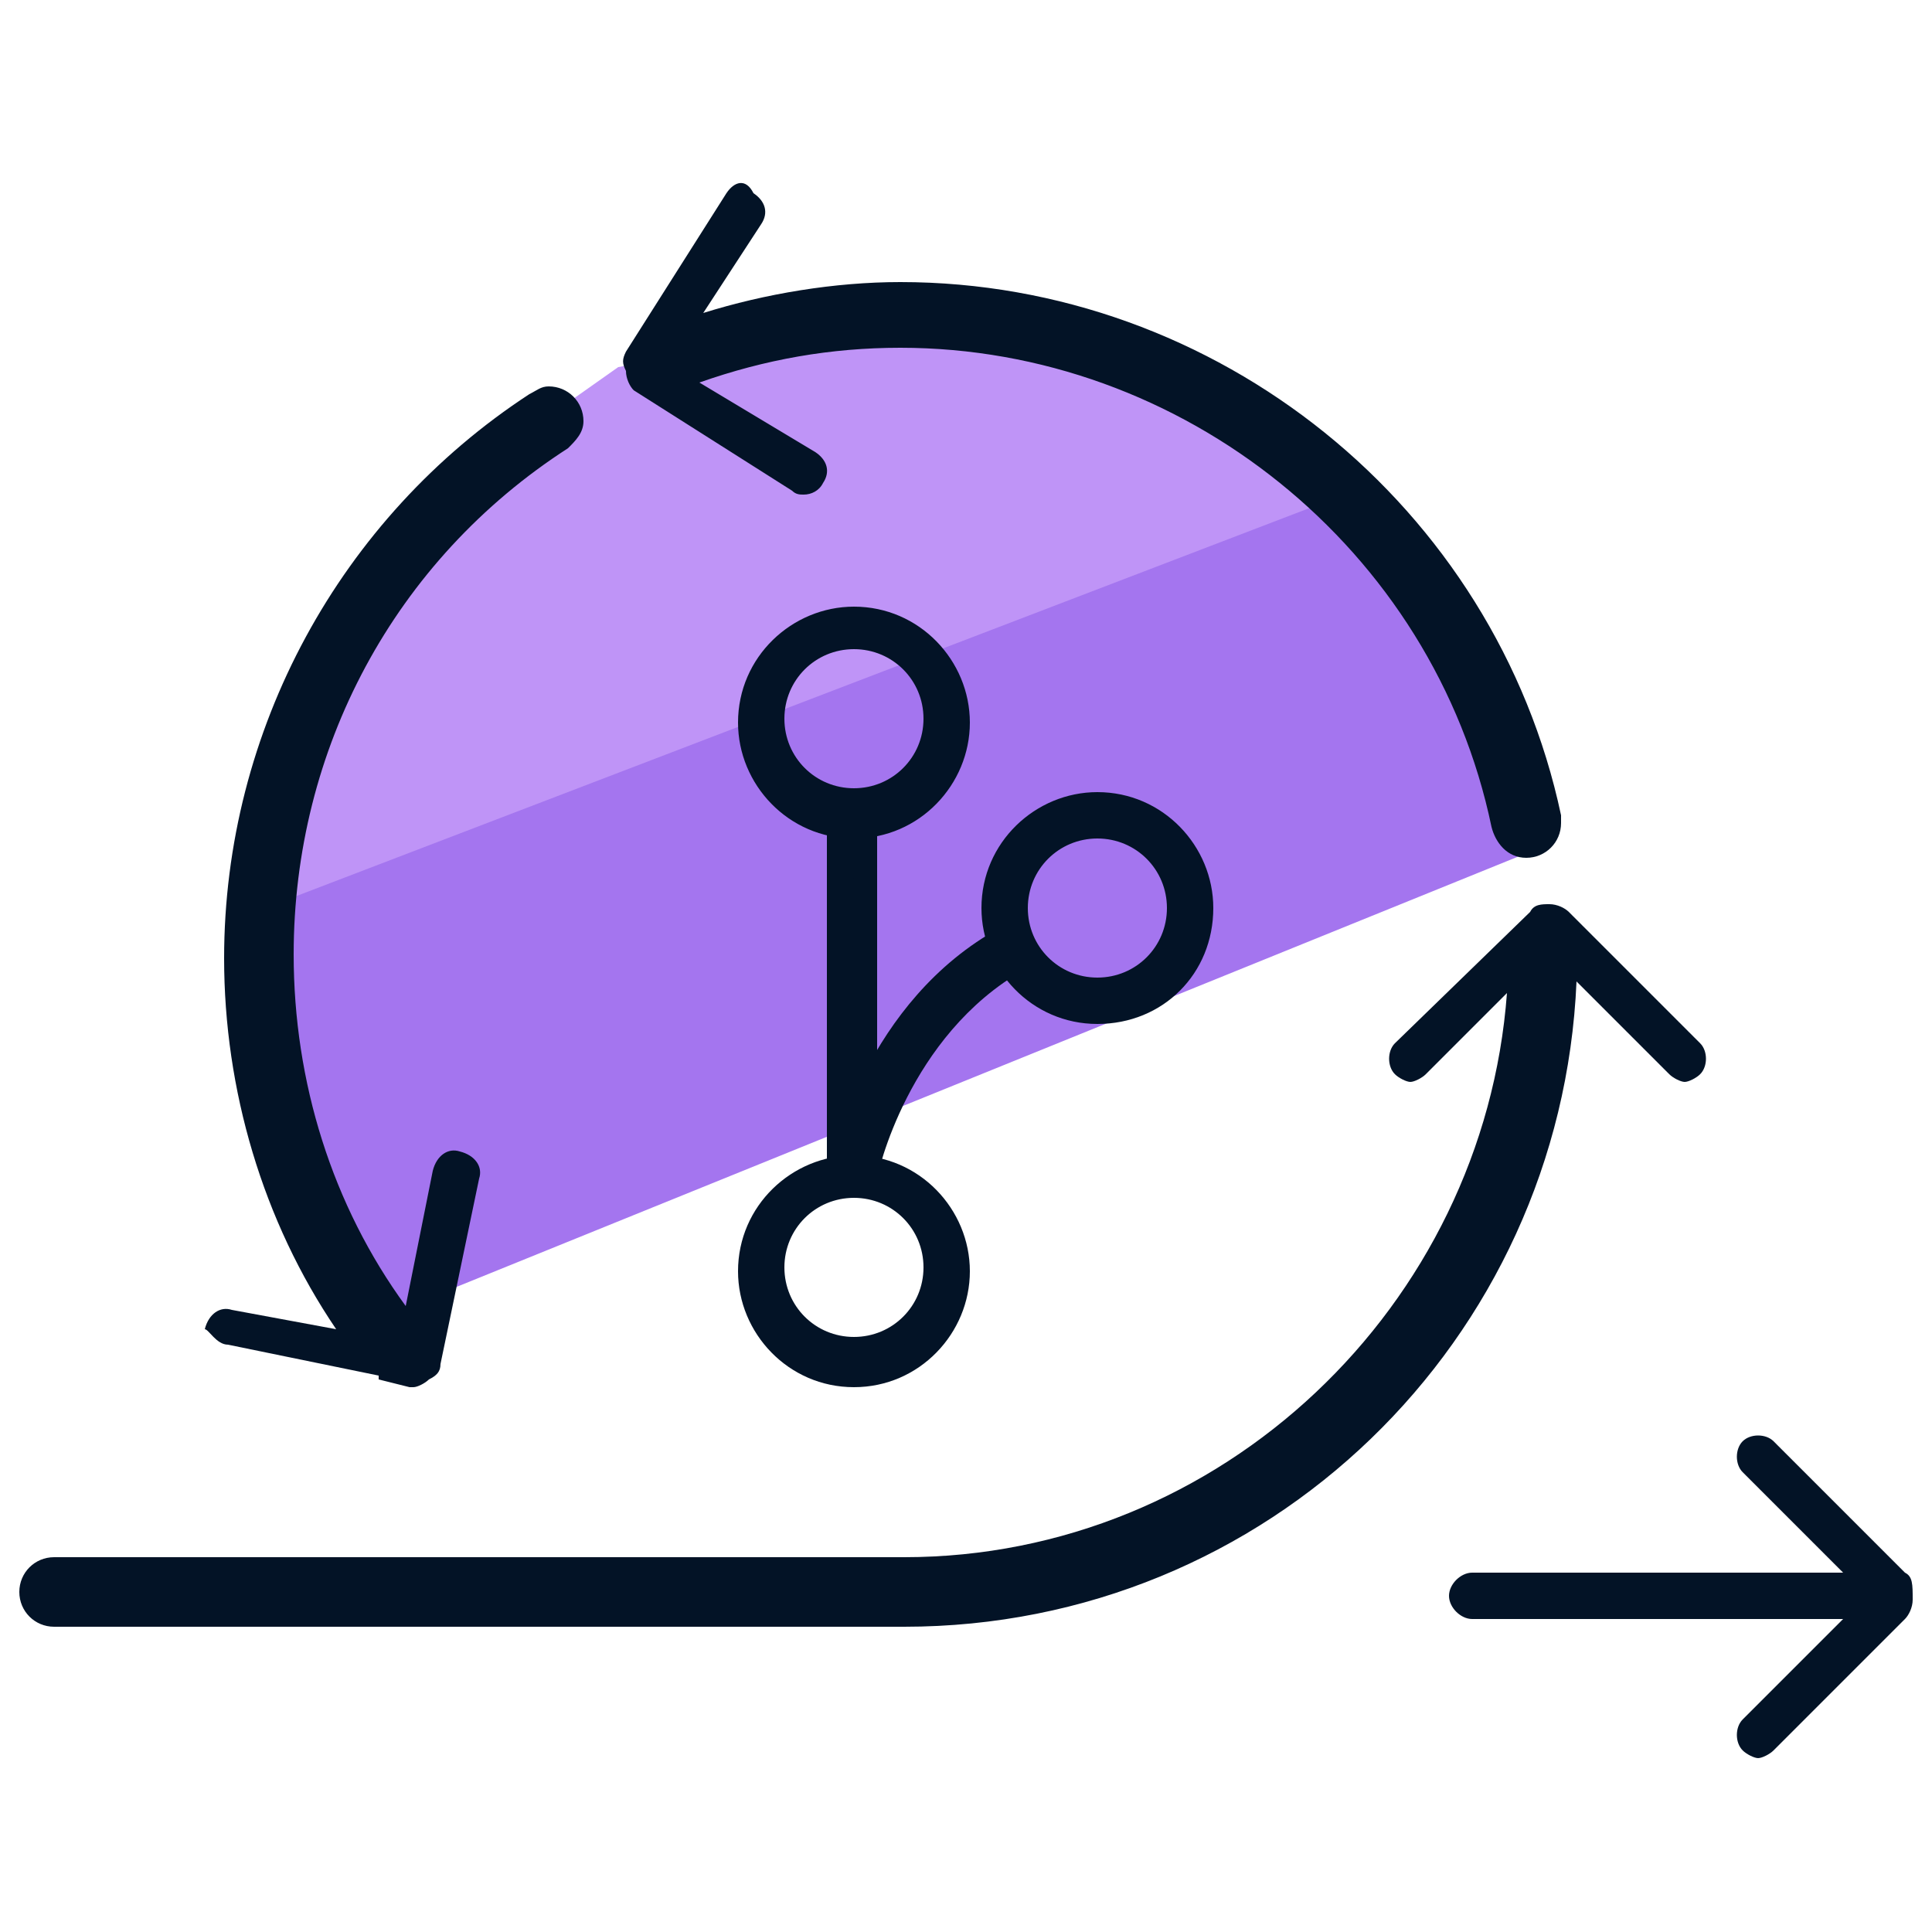
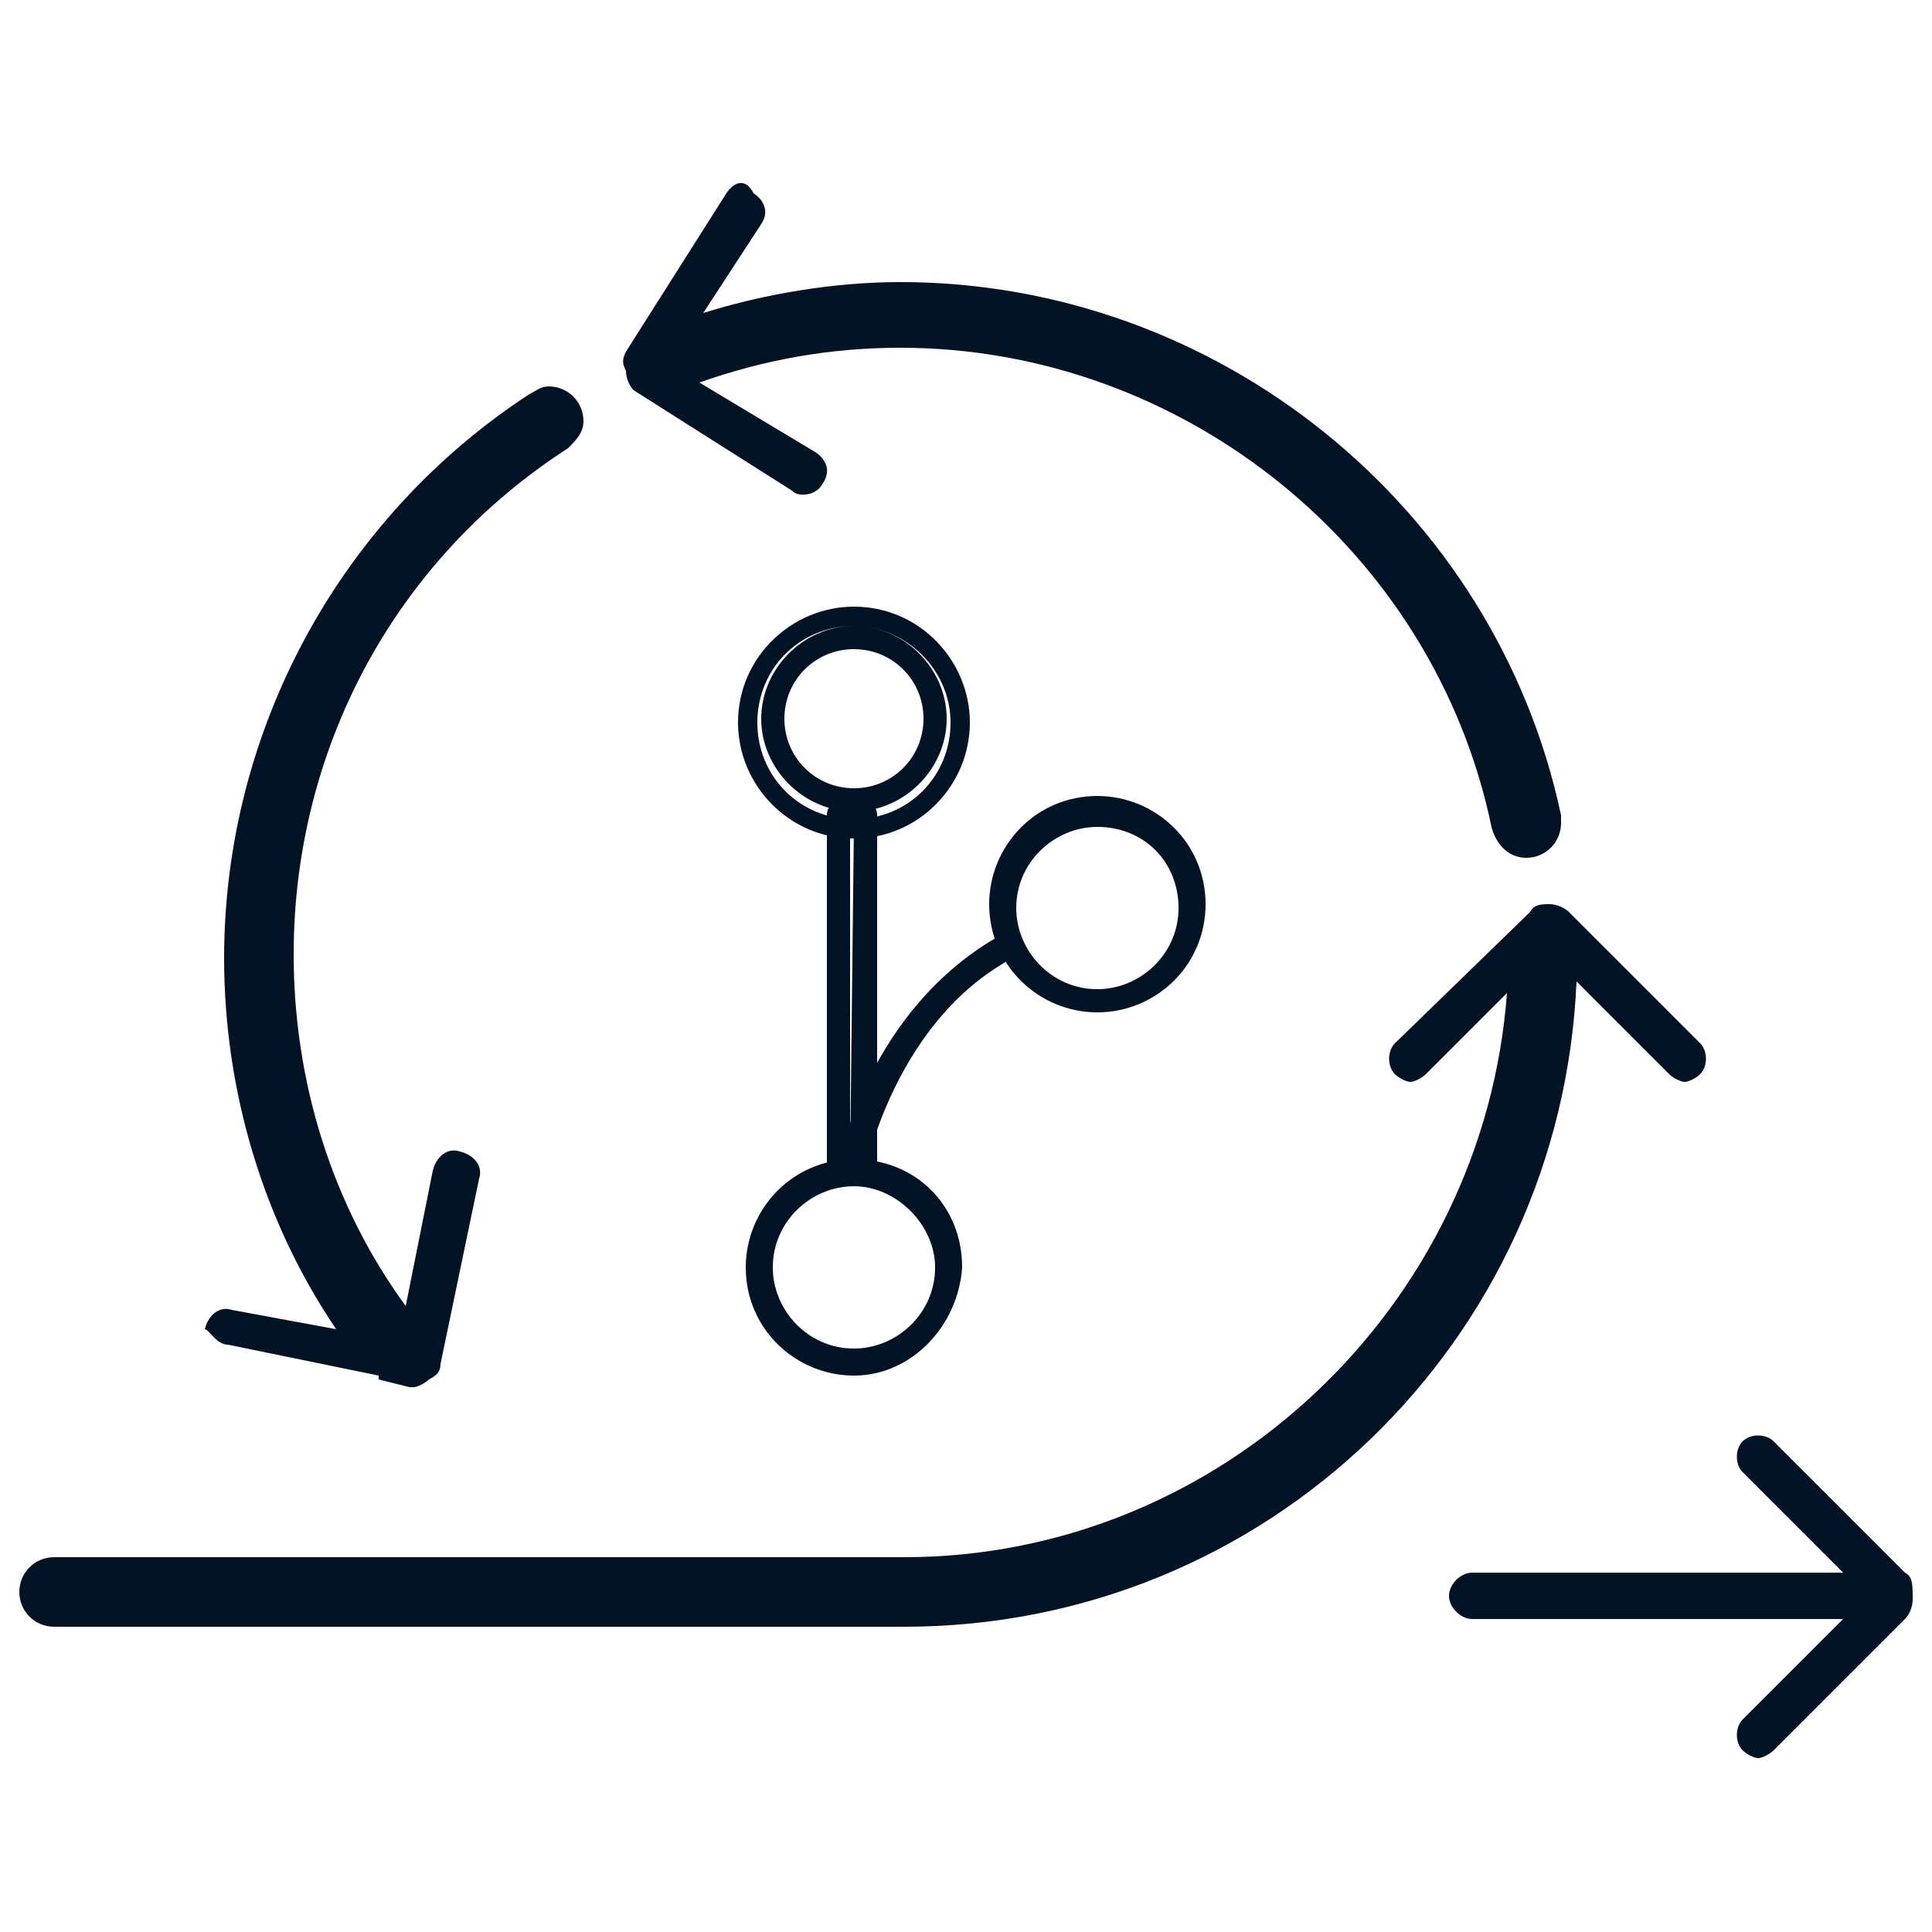
<svg xmlns="http://www.w3.org/2000/svg" id="Layer_1" x="0" y="0" version="1.1" viewBox="0 0 50 50" xml:space="preserve">
  <style>.st2{fill:#031326}</style>
-   <path fill="#bf94f7" d="M32 10l3.9 4.3L7.1 24v-4.1l2.2-4.1 5-5.1L16 9.5l7.5-1.3z" />
-   <path fill="#a475ef" d="M40.2 21.8L10.1 34l-2.5-3.9-1-6.5 28.2-10.8.6.6z" />
  <path d="M49.3 40.7l-3.4-3.4c-.2-.2-.6-.2-.8 0s-.2.6 0 .8l2.6 2.6h-9.6c-.3 0-.6.3-.6.6s.3.6.6.6h9.6l-2.6 2.6c-.2.2-.2.6 0 .8.1.1.3.2.4.2s.3-.1.4-.2l3.4-3.4c.1-.1.2-.3.2-.5 0-.4 0-.6-.2-.7zm-1.1.4c0 .1 0 .1 0 0zm-5-13.3c.1.1.3.2.4.2s.3-.1.4-.2c.2-.2.2-.6 0-.8l-3.4-3.4c-.1-.1-.3-.2-.5-.2s-.4 0-.5.2L36.1 27c-.2.2-.2.6 0 .8.1.1.3.2.4.2s.3-.1.4-.2l2.1-2.1c-.6 8.1-7.4 14.6-15.6 14.6h-22c-.5 0-.9.4-.9.9s.4.9.9.9h22c9.4 0 17-7.4 17.4-16.7l2.4 2.4zm-37.3 7l3.9.8v.1l.8.2h.1c.1 0 .3-.1.4-.2.2-.1.3-.2.3-.4l1-4.8c.1-.3-.1-.6-.5-.7-.3-.1-.6.1-.7.5l-.7 3.5c-1.9-2.6-2.9-5.8-2.9-9.1 0-5.3 2.6-10.2 7.1-13.1.2-.2.4-.4.4-.7 0-.5-.4-.9-.9-.9-.2 0-.3.1-.5.2-4.9 3.2-7.9 8.7-7.9 14.6 0 3.4 1 6.8 2.9 9.6L6 33.9c-.3-.1-.6.1-.7.5.1 0 .3.4.6.4zm10.5-24.7l4.1 2.6c.1.1.2.1.3.1.2 0 .4-.1.5-.3.2-.3.1-.6-.2-.8l-3-1.8c1.7-.6 3.4-.9 5.2-.9 7.3 0 13.8 5.2 15.3 12.4.1.4.4.8.9.8s.9-.4.9-.9v-.2c-1.7-8-8.9-13.8-17.1-13.8-1.7 0-3.5.3-5.1.8l1.5-2.3c.2-.3.1-.6-.2-.8-.2-.4-.5-.3-.7 0l-2.6 4.1c-.1.2-.1.3 0 .5 0 .2.1.4.2.5z" class="st2" />
  <path d="M22.1 35.6c-1.5 0-2.8-1.2-2.8-2.8 0-1.5 1.2-2.8 2.8-2.8s2.8 1.2 2.8 2.8c-.1 1.5-1.3 2.8-2.8 2.8zm0-4.9c-1.1 0-2.1.9-2.1 2.1 0 1.1.9 2.1 2.1 2.1 1.1 0 2.1-.9 2.1-2.1 0-1.1-1-2.1-2.1-2.1z" class="st2" />
-   <path d="M22.1 35.9c-1.7 0-3-1.4-3-3 0-1.7 1.4-3 3-3 1.7 0 3 1.4 3 3s-1.3 3-3 3zm0-5.6c-1.4 0-2.5 1.1-2.5 2.5s1.1 2.5 2.5 2.5 2.5-1.1 2.5-2.5c0-1.3-1.2-2.5-2.5-2.5zm0 4.9c-1.3 0-2.4-1.1-2.4-2.4 0-1.3 1.1-2.4 2.4-2.4 1.3 0 2.4 1.1 2.4 2.4 0 1.3-1.1 2.4-2.4 2.4zm0-4.2c-1 0-1.8.8-1.8 1.8s.8 1.8 1.8 1.8 1.8-.8 1.8-1.8-.8-1.8-1.8-1.8zm0-9.6c-1.5 0-2.8-1.2-2.8-2.8 0-1.5 1.2-2.8 2.8-2.8s2.8 1.2 2.8 2.8c-.1 1.6-1.3 2.8-2.8 2.8zm0-4.8c-1.1 0-2.1.9-2.1 2.1 0 1.1.9 2.1 2.1 2.1 1.1 0 2.1-.9 2.1-2.1 0-1.2-1-2.1-2.1-2.1z" class="st2" />
  <path d="M22.1 21.7c-1.7 0-3-1.4-3-3 0-1.7 1.4-3 3-3 1.7 0 3 1.4 3 3s-1.3 3-3 3zm0-5.5c-1.4 0-2.5 1.1-2.5 2.5s1.1 2.5 2.5 2.5 2.5-1.1 2.5-2.5-1.2-2.5-2.5-2.5zm0 4.8c-1.3 0-2.4-1.1-2.4-2.4 0-1.3 1.1-2.4 2.4-2.4 1.3 0 2.4 1.1 2.4 2.4 0 1.3-1.1 2.4-2.4 2.4zm0-4.2c-1 0-1.8.8-1.8 1.8s.8 1.8 1.8 1.8 1.8-.8 1.8-1.8-.8-1.8-1.8-1.8zm6.3 9.4c-1.5 0-2.8-1.2-2.8-2.8 0-1.5 1.2-2.8 2.8-2.8 1.5 0 2.8 1.2 2.8 2.8 0 1.6-1.3 2.8-2.8 2.8zm0-4.8c-1.1 0-2.1.9-2.1 2.1 0 1.1.9 2.1 2.1 2.1 1.1 0 2.1-.9 2.1-2.1 0-1.2-.9-2.1-2.1-2.1z" class="st2" />
-   <path d="M28.4 26.5c-1.7 0-3-1.4-3-3 0-1.7 1.4-3 3-3 1.7 0 3 1.4 3 3 0 1.7-1.3 3-3 3zm0-5.5c-1.4 0-2.5 1.1-2.5 2.5S27 26 28.4 26s2.5-1.1 2.5-2.5-1.1-2.5-2.5-2.5zm0 4.8c-1.3 0-2.4-1.1-2.4-2.4 0-1.3 1.1-2.4 2.4-2.4 1.3 0 2.4 1.1 2.4 2.4 0 1.4-1.1 2.4-2.4 2.4zm0-4.1c-1 0-1.8.8-1.8 1.8s.8 1.8 1.8 1.8 1.8-.8 1.8-1.8-.8-1.8-1.8-1.8zm-6.6-.6h.7v9.3h-.7z" class="st2" />
  <path d="M22.4 30.7h-.7c-.2 0-.3-.1-.3-.3v-9.3c0-.2.1-.3.3-.3h.7c.2 0 .3.1.3.3v9.3c0 .2-.1.3-.3.3zm-.4-.6l.1-8.8H22v8.8z" class="st2" />
  <path d="M22.4 30.3l-.7-.1c0-.2.8-4.1 4.2-6l.3.6c-3 1.6-3.8 5.4-3.8 5.5z" class="st2" />
-   <path d="M22.4 30.6l-.7-.1c-.1 0-.1-.1-.2-.1 0-.1-.1-.1 0-.2 0-.2.9-4.3 4.4-6.2h.2c.1 0 .1.1.2.1l.3.6c.1.1 0 .3-.1.4-3 1.7-3.8 5.3-3.8 5.4 0 0-.1.1-.3.1zm-.3-.7c.3-.9 1.3-3.7 3.8-5.3v-.1c-2.6 1.6-3.6 4.5-3.8 5.4z" class="st2" />
</svg>